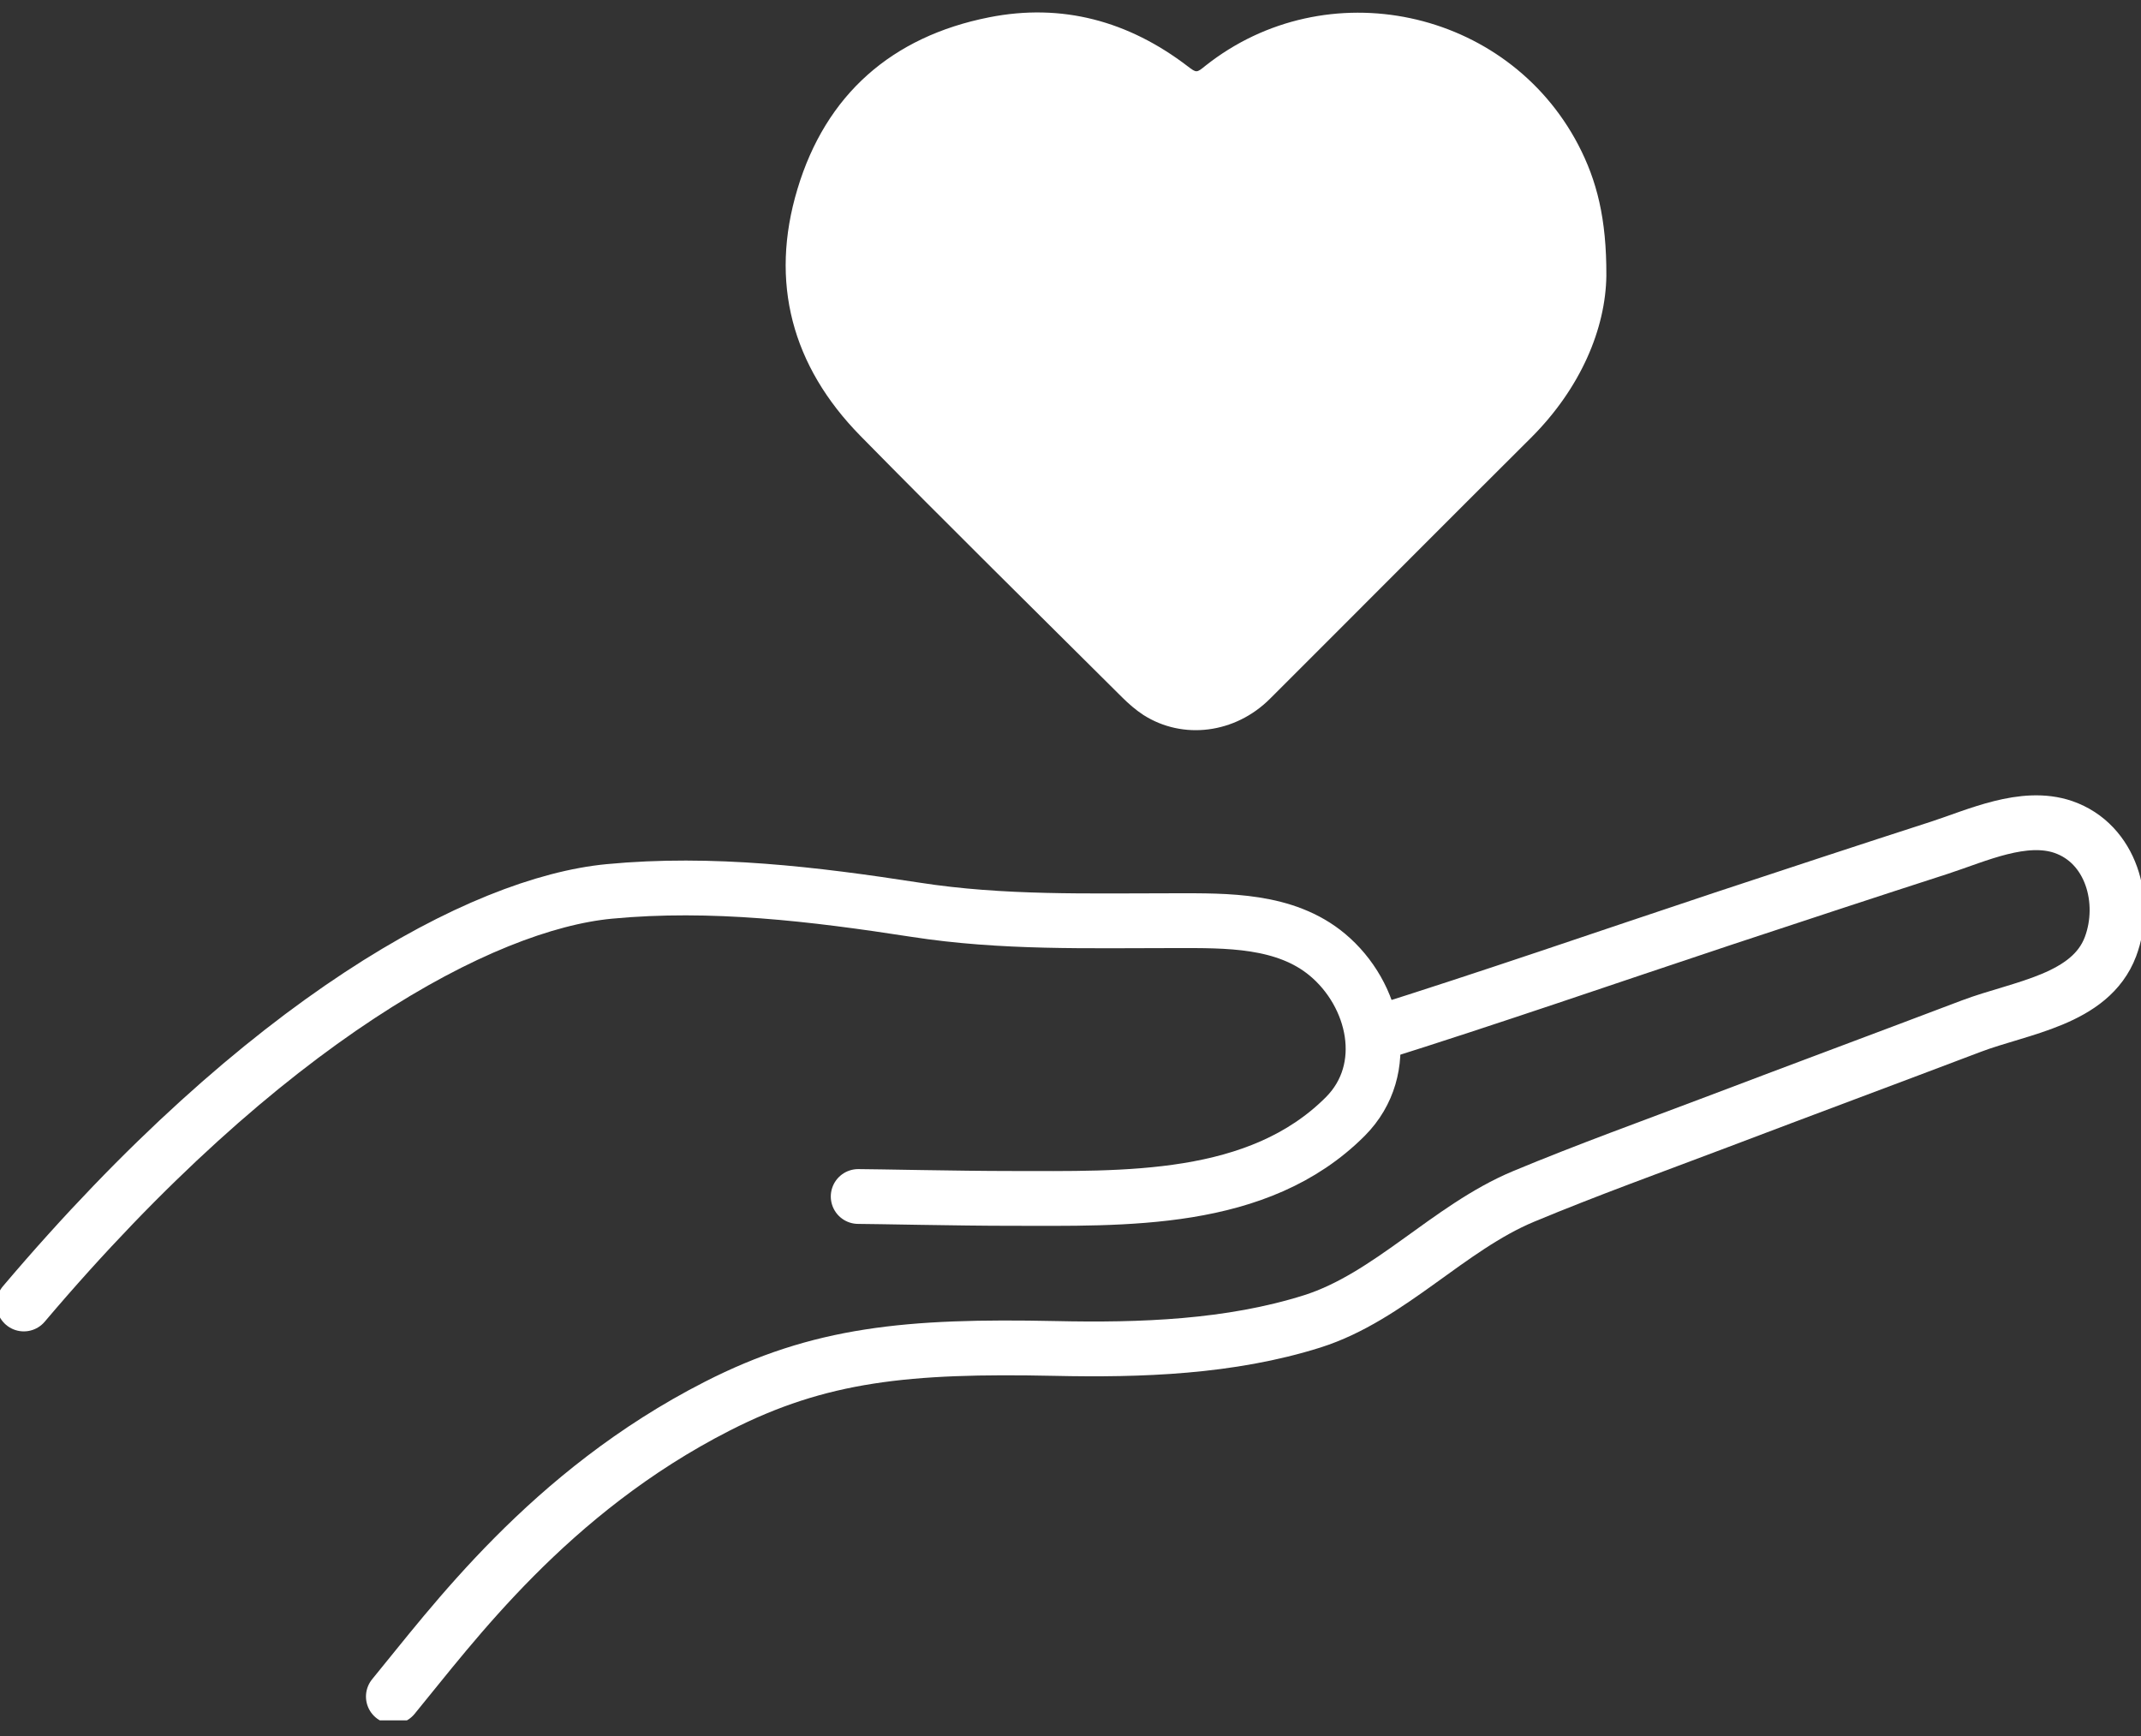
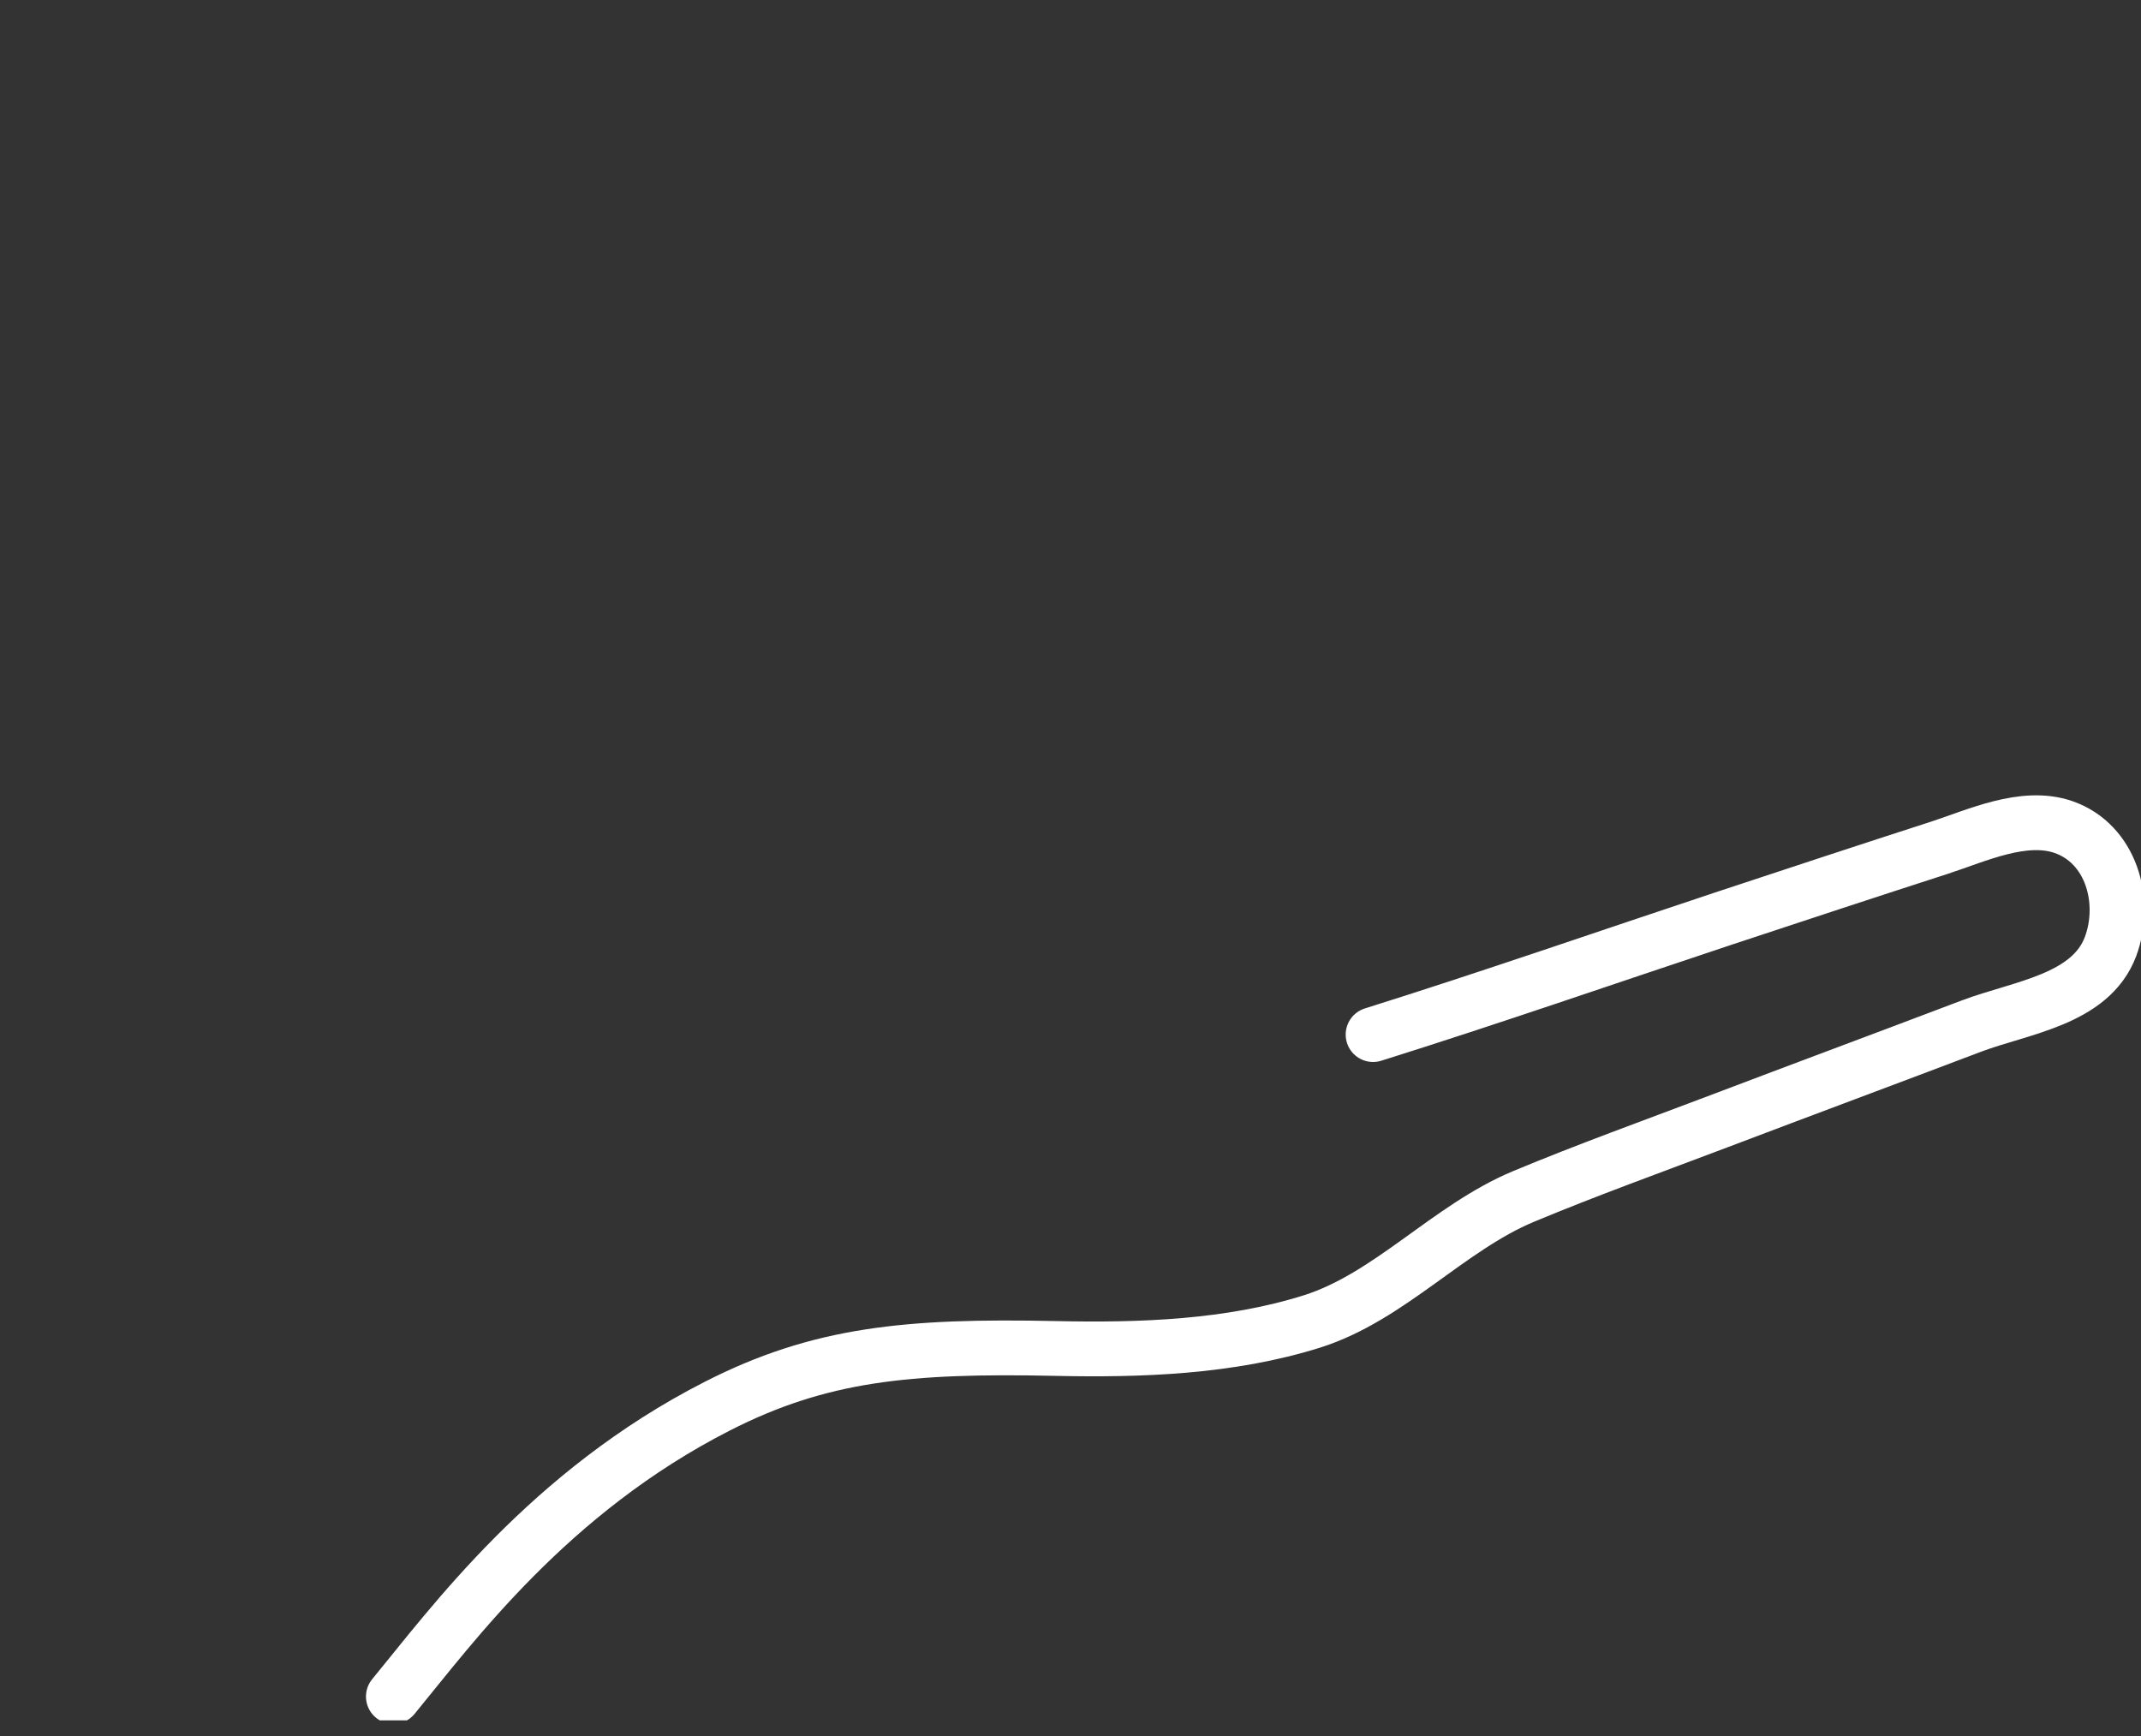
<svg xmlns="http://www.w3.org/2000/svg" width="74" height="60" viewBox="0 0 74 60" fill="none">
  <rect x="0" y="0" width="74" height="60" fill="#333333" stroke="none" />
  <g clip-path="url(#clip0_565_68501)">
-     <path d="M0.823 45.068C9.165 35.222 16.667 31.228 21.057 30.809C24.598 30.472 28.139 30.9 31.639 31.442C34.653 31.91 37.601 31.82 40.656 31.82C42.385 31.82 44.419 31.779 45.877 32.995C47.524 34.368 48.125 36.948 46.503 38.584C43.489 41.608 38.844 41.419 34.908 41.419C33.162 41.419 30.173 41.353 29.662 41.353" stroke="white" stroke-width="1.894" stroke-linecap="round" stroke-linejoin="round" />
    <path d="M13.596 58.636C15.621 56.179 18.973 51.569 24.787 48.602C28.328 46.794 31.367 46.498 36.464 46.605C39.421 46.67 42.517 46.564 45.358 45.668C48.026 44.821 50.06 42.438 52.654 41.353C54.861 40.433 57.126 39.619 59.358 38.773C62.281 37.663 65.221 36.57 68.145 35.461C69.841 34.82 72.254 34.557 72.946 32.716C73.53 31.154 72.978 29.157 71.315 28.582C69.948 28.114 68.326 28.878 67.041 29.297C64.546 30.102 62.059 30.924 59.572 31.746C55.537 33.086 51.518 34.483 47.458 35.757" stroke="white" stroke-width="1.894" stroke-linecap="round" stroke-linejoin="round" />
-     <path d="M55.521 9.532C55.496 11.365 54.631 13.419 52.918 15.129C49.904 18.128 46.899 21.153 43.893 24.152C42.691 25.352 40.887 25.582 39.52 24.711C39.257 24.539 39.01 24.325 38.787 24.103C35.765 21.095 32.726 18.104 29.737 15.063C27.373 12.655 26.591 9.754 27.563 6.532C28.543 3.27 30.824 1.264 34.184 0.599C36.712 0.097 39.01 0.73 41.052 2.292C41.356 2.522 41.356 2.522 41.661 2.275C45.836 -1.037 52.078 0.286 54.549 5.004C55.191 6.236 55.529 7.551 55.521 9.524V9.532Z" fill="white" />
  </g>
  <defs>
    <clipPath id="clip0_565_68501">
      <rect width="74" height="59.024" fill="white" transform="translate(0 0.434)" />
    </clipPath>
  </defs>
</svg>